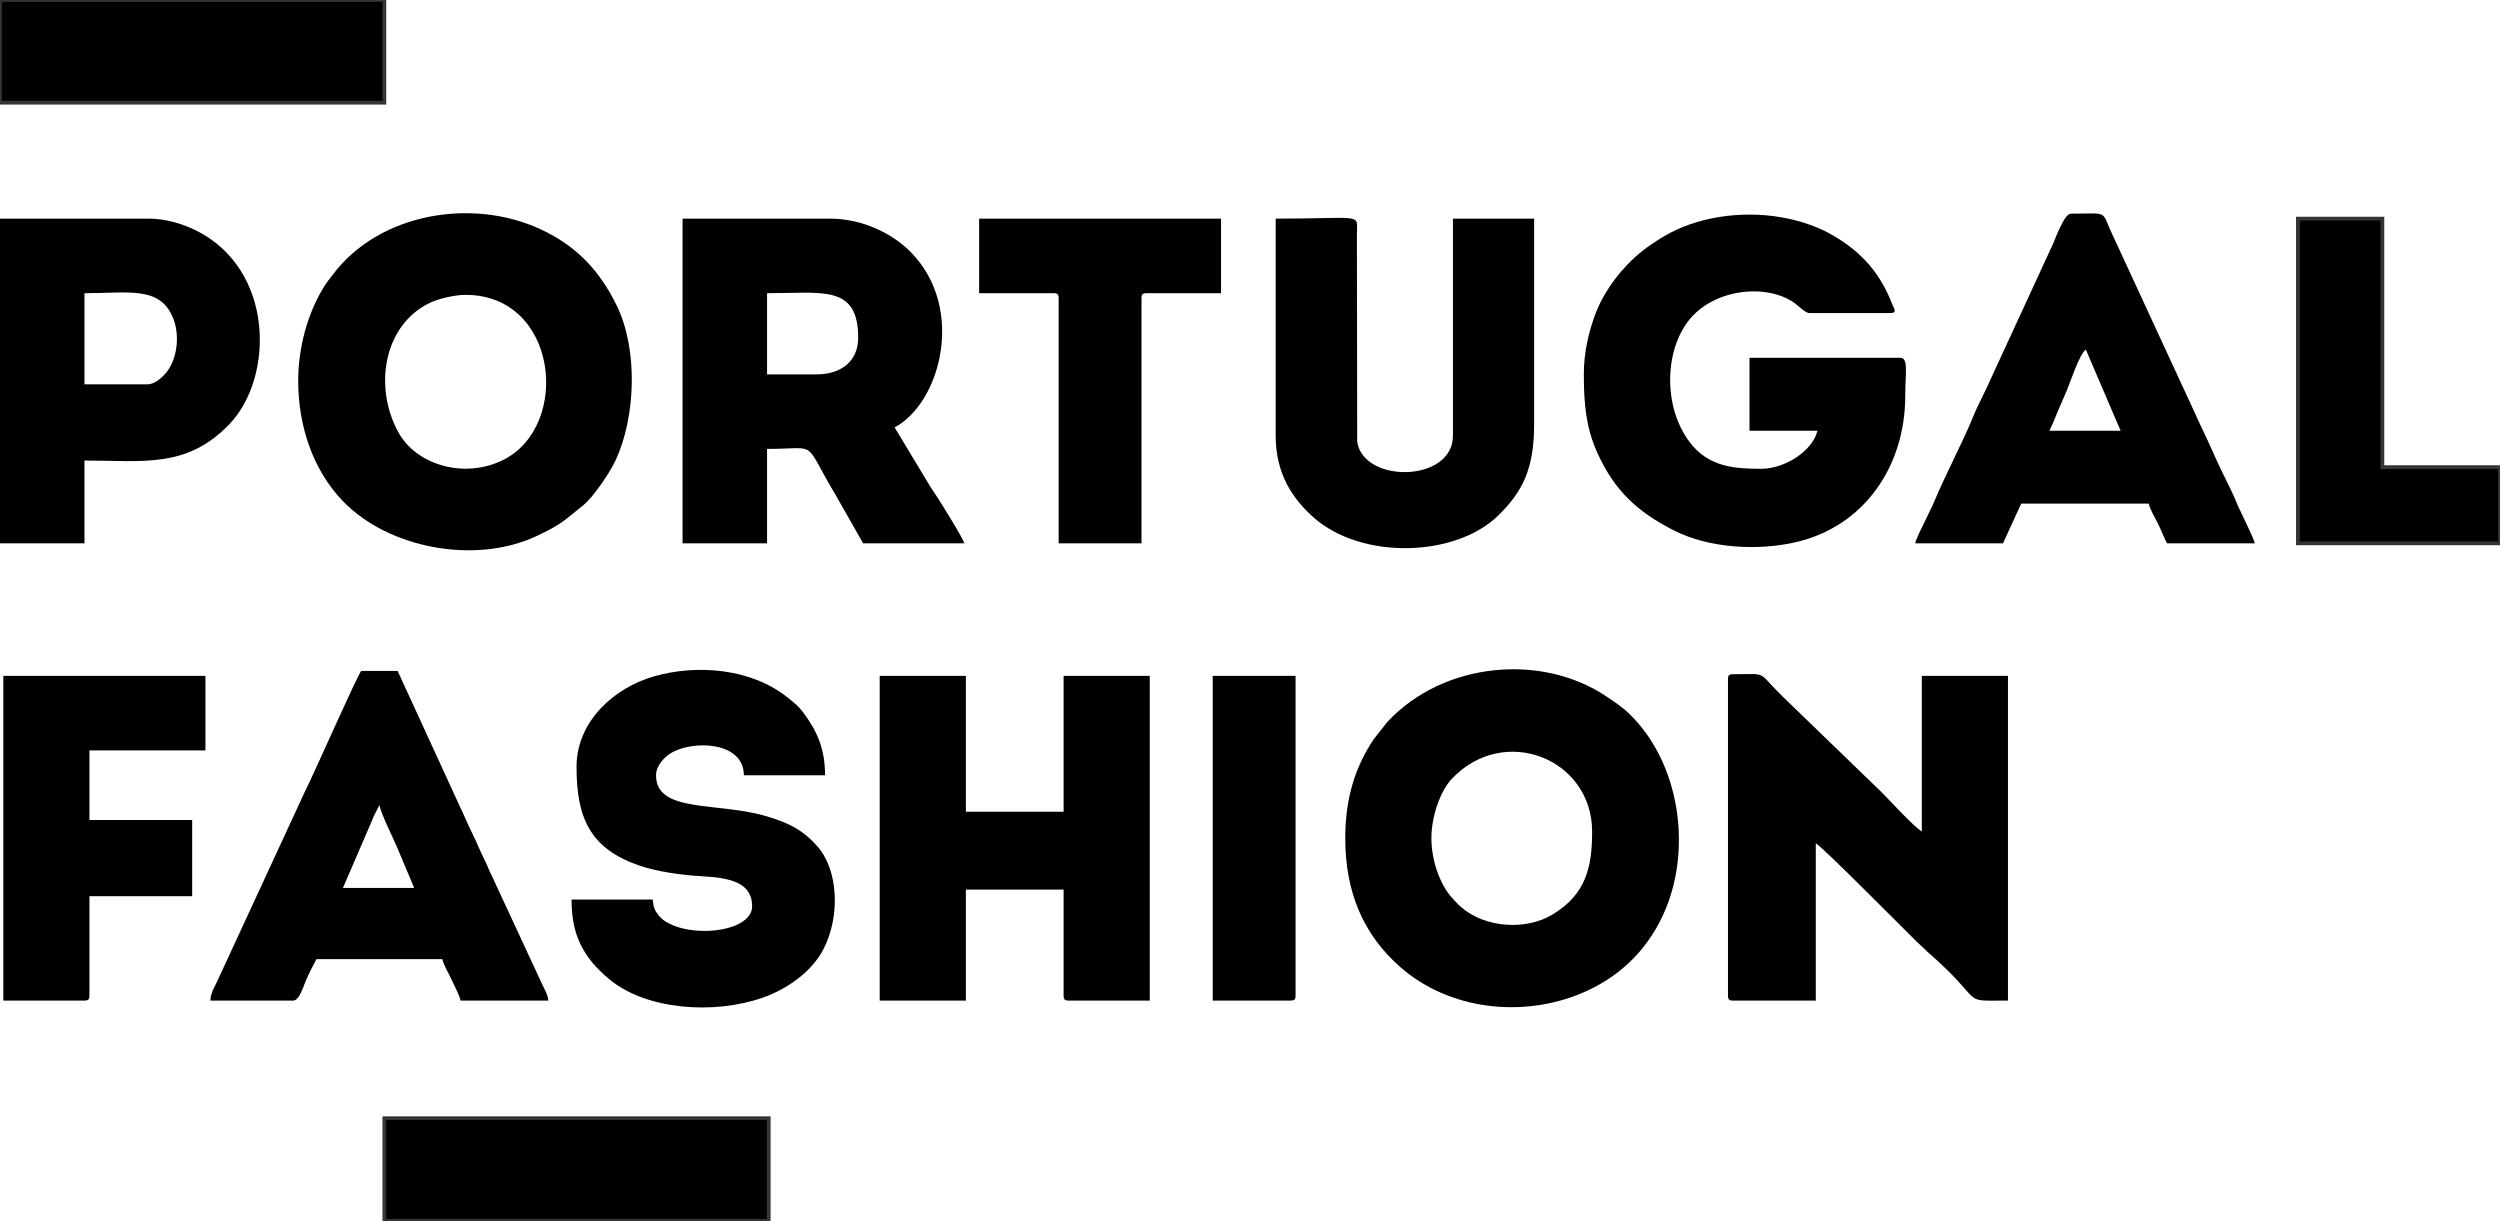
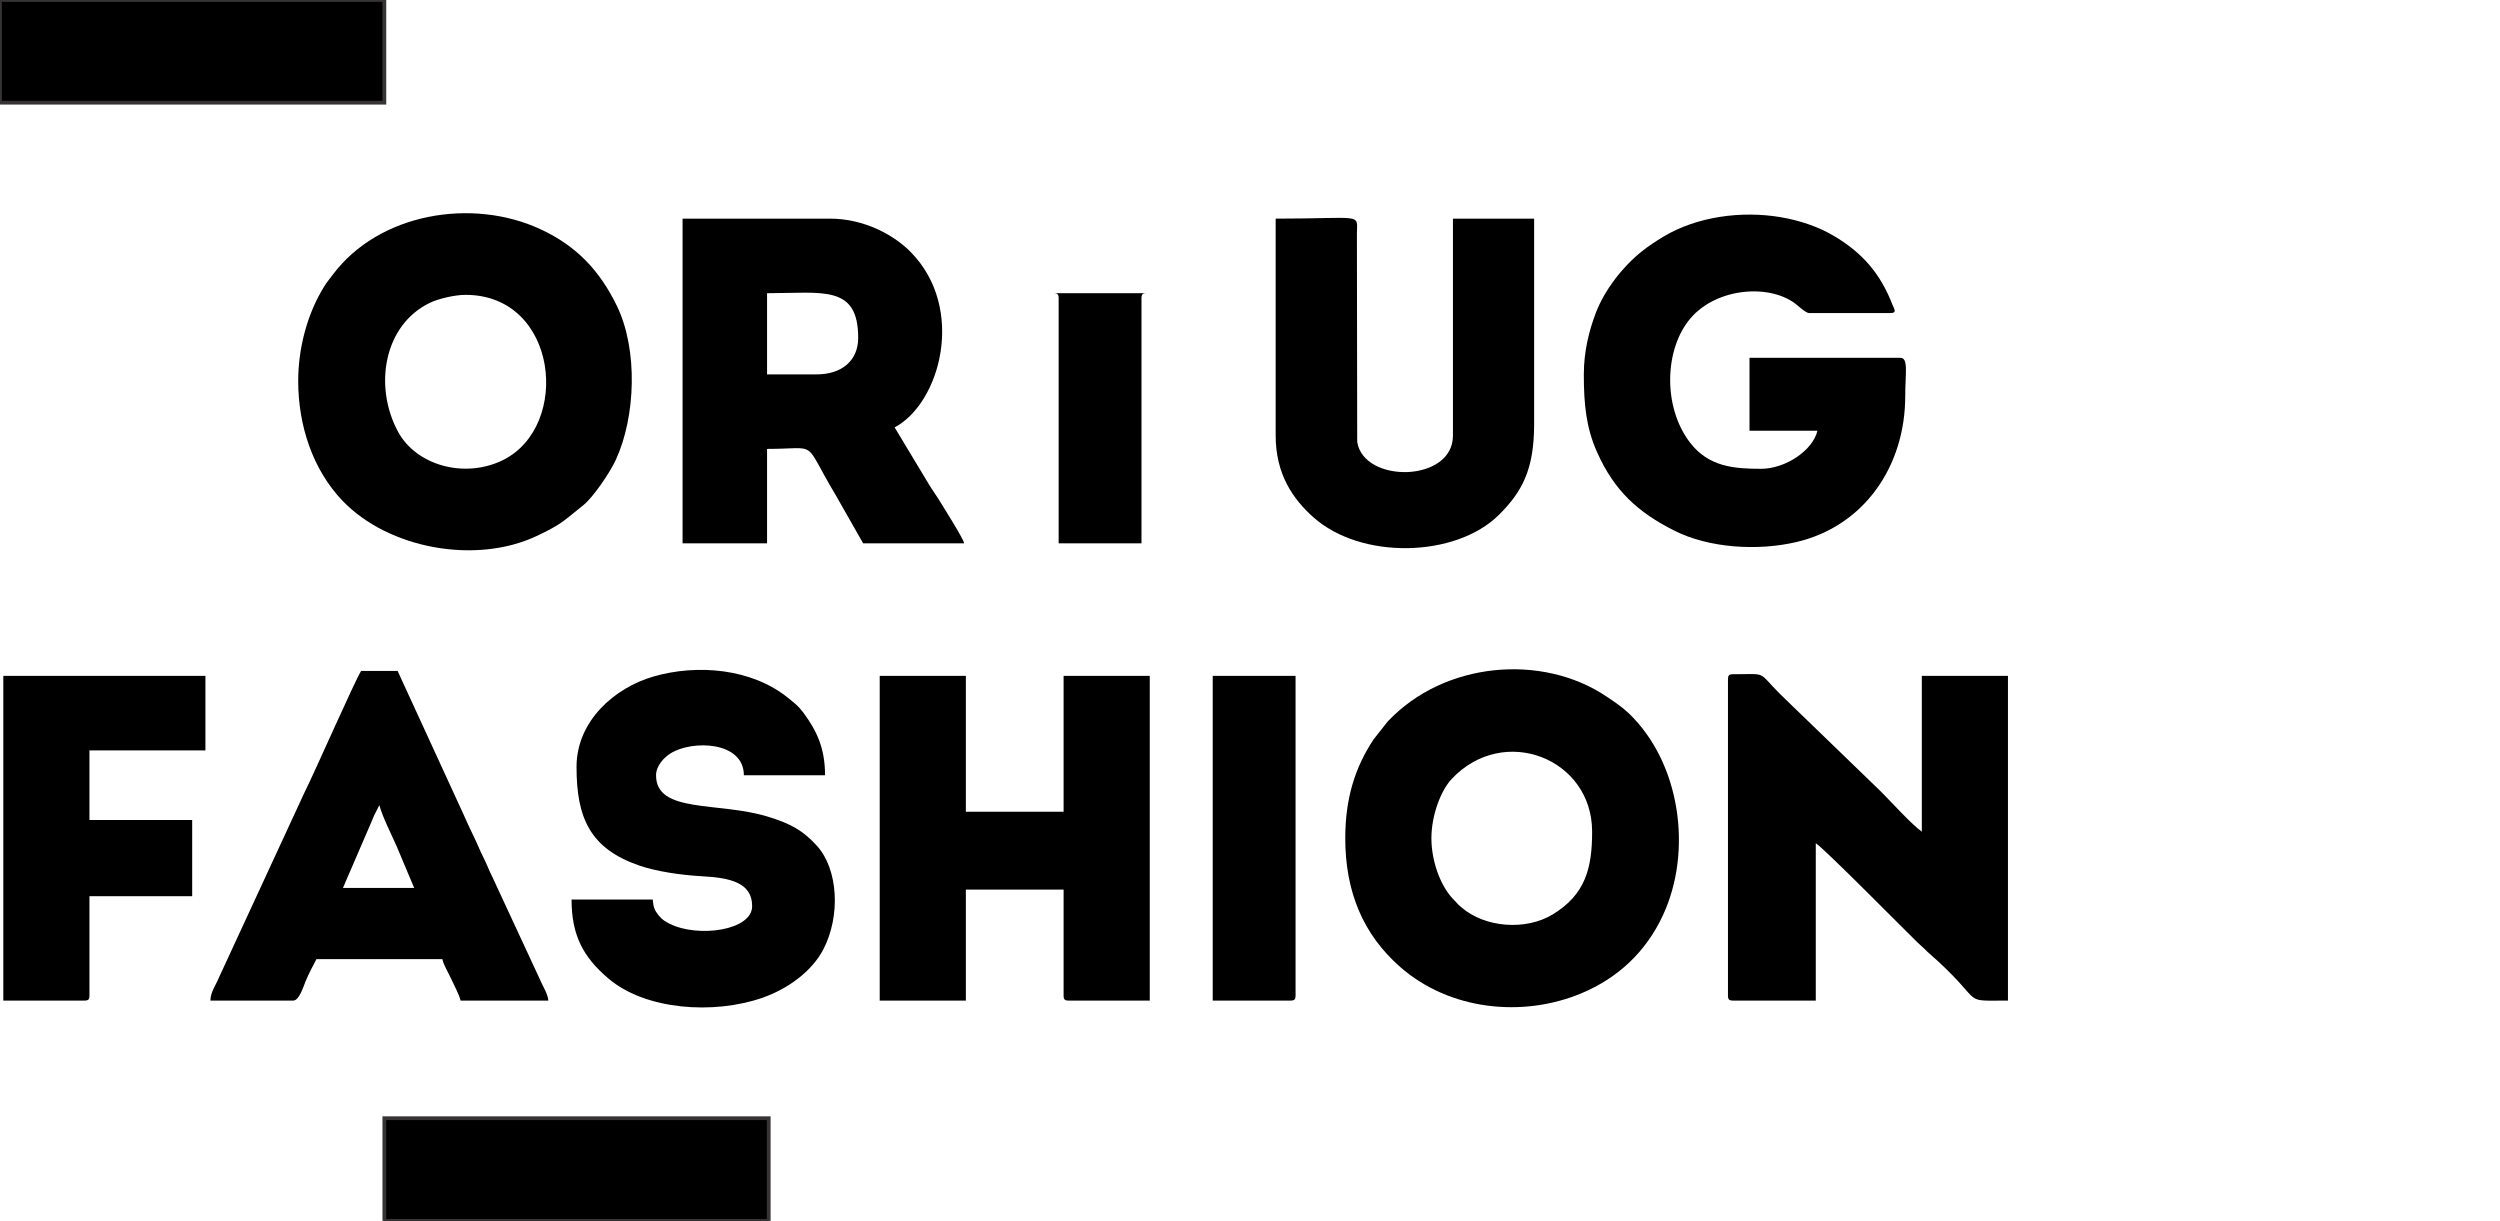
<svg xmlns="http://www.w3.org/2000/svg" xml:space="preserve" width="1374px" height="671px" style="shape-rendering:geometricPrecision; text-rendering:geometricPrecision; image-rendering:optimizeQuality; fill-rule:evenodd; clip-rule:evenodd" viewBox="0 0 1374 670.95" class="animate-svg">
  <defs>
    <style type="text/css">.animate-svg path{-webkit-animation:draw ease-in-out forwards;animation:draw ease-in-out forwards;stroke:#000}.animate-svg{-webkit-animation:fillopacity 3 ease-in-out forwards;animation:fillopacity 3s ease-in-out forwards}@-webkit-keyframes draw{100%{stroke-dashoffset:0}}@keyframes draw{100%{stroke-dashoffset:0}}@-webkit-keyframes fillopacity{0%,70%{fill-opacity:0;stroke-width:0.5%}100%{fill-opacity:1;stroke-width:0}}@keyframes fillopacity{0%,70%{fill-opacity:0;stroke-width:0.5%}100%{fill-opacity:1;stroke-width:0}} .str0 {stroke:#373435;stroke-width:2.08;stroke-miterlimit:22.926} .fil0 {fill:black} </style>
  </defs>
  <g id="Layer_x0020_1">
    <g id="_2103518878192">
      <path class="fil0 str0" d="M786.7 460.67c0,-12.41 5.06,-26.09 11.14,-32.57 28.56,-30.43 77.19,-11.3 77.19,28.92 0,20.04 -3.64,34.63 -21.79,45.59 -14.69,8.86 -36.97,7.27 -49.96,-3.89 -0.5,-0.43 -0.92,-0.78 -1.45,-1.28 -0.14,-0.13 -0.34,-0.31 -0.47,-0.44l-3.51 -3.77c-6.14,-6.83 -11.15,-19.85 -11.15,-32.56zm-47.34 0c0,29.12 9.58,52.71 30.25,70.81 26.94,23.61 67.04,28.01 99.58,14.39 20,-8.36 35.42,-22.81 44.69,-42.71 16.58,-35.57 9.59,-83.94 -18.57,-111.03 -3.72,-3.57 -8.01,-6.43 -12.45,-9.41 -35.28,-23.69 -89.12,-19.22 -120.21,13.83l-7.64 9.67c-10.5,15.75 -15.65,32.97 -15.65,54.45z" style="stroke-dasharray: 875.917; stroke-dashoffset: 875.917; animation-delay: 0s; animation-duration: 2.13s;" />
      <path class="fil0 str0" d="M255.86 162.03c50.97,0 58.13,72.13 20.66,90.76 -21.03,10.46 -47.69,3.03 -57.72,-15.47 -13.59,-25.09 -7.82,-58.92 17.67,-71.01 4.43,-2.1 13.24,-4.28 19.39,-4.28zm-91.97 47.34c0,24.48 8.01,48.75 24.34,65.8 25.37,26.49 73.28,35.06 106.49,19.5 14.2,-6.66 15,-8.39 25.8,-16.99 5.57,-4.43 14.7,-17.97 17.9,-24.9 11,-23.8 12.27,-60.69 0.62,-84.7 -9.39,-19.33 -22.13,-32.86 -41.75,-42.02 -37.78,-17.64 -89.12,-8.94 -114.41,24.91 -1.71,2.29 -3.08,3.84 -4.62,6.31 -9.38,15.01 -14.37,34.02 -14.37,52.09z" style="stroke-dasharray: 876.583; stroke-dashoffset: 876.583; animation-delay: 0.071s; animation-duration: 2.132s;" />
      <path class="fil0 str0" d="M949.69 373.26l0 173.9c0,2.1 0.64,2.73 2.73,2.73l45.53 0 0 -86.49c5.21,3.49 46.56,45.38 55.76,54.41 1.19,1.16 1.58,1.46 2.85,2.61l0.95 0.87c0.14,0.13 0.33,0.32 0.47,0.45 0.04,0.04 1.04,1.05 1.36,1.37l5.77 5.15c25.69,23.7 12.6,21.63 38.46,21.63l0 -178.45 -47.34 0 0 85.58c-5.11,-3.41 -16.88,-16.37 -22.08,-21.62l-46.76 -45.21c-0.13,-0.13 -0.33,-0.31 -0.47,-0.44l-8.77 -8.52c-12.59,-12.59 -6.42,-10.7 -25.73,-10.7 -2.09,0 -2.73,0.63 -2.73,2.73z" style="stroke-dasharray: 905.838; stroke-dashoffset: 905.838; animation-delay: 0.143s; animation-duration: 2.185s;" />
      <path class="fil0 str0" d="M870.47 205.73c0,16.25 1.23,29.26 7.29,42.79 9.47,21.16 22.28,32.92 42.48,43.11 19.06,9.6 45.76,11.24 67,6.27 37.35,-8.74 59.88,-41.66 59.88,-80.33 0,-12.58 1.89,-20.95 -2.73,-20.95l-82.86 0 0 40.07 37.33 0c-2.55,10.95 -17.7,20.94 -30.96,20.94 -14.85,0 -28.93,-1.08 -39.17,-14.55 -15.02,-19.75 -13.88,-51.36 0.27,-68.05 14.61,-17.24 44.54,-19.31 58.74,-7.34 1.33,1.12 4.9,4.35 6.57,4.35l44.62 0c3.97,0 1.99,-2.45 1.15,-4.63 -6.54,-16.85 -16.33,-28.47 -32.38,-37.89 -8.29,-4.87 -18.28,-8.35 -28.99,-10.17 -21.56,-3.67 -46.18,-0.37 -64.59,10.75 -4.3,2.6 -8.03,5.03 -11.9,8.13 -10.4,8.32 -20.43,21.16 -25.25,33.93 -3.55,9.4 -6.5,20.84 -6.5,33.57z" style="stroke-dasharray: 985.679; stroke-dashoffset: 985.679; animation-delay: 0.214s; animation-duration: 2.335s;" />
      <path class="fil0 str0" d="M448.89 205.73l-27.31 0 0 -44.61c30.58,0 50.08,-4.85 50.08,24.58 0,12.38 -8.96,20.03 -22.77,20.03zm-73.75 92.87l46.44 0 0 -51.9c29.1,0 19.11,-5.73 37.62,25.21l15.19 26.69 55.54 0c-0.7,-3.02 -11.04,-19.29 -14.04,-24.2 -1.8,-2.93 -3.45,-5.06 -5.04,-7.71l-19.16 -31.82c25.02,-13.25 39.35,-65.23 8.9,-96.31 -9.36,-9.56 -25.79,-18.42 -44.41,-18.42l-81.04 0 0 178.46z" style="stroke-dasharray: 901.093; stroke-dashoffset: 901.093; animation-delay: 0.286s; animation-duration: 2.177s;" />
      <path class="fil0 str0" d="M483.49 549.89l47.35 0 0 -61 53.72 0 0 58.27c0,2.1 0.64,2.73 2.74,2.73l44.61 0 0 -178.45 -47.35 0 0 74.66 -53.72 0 0 -74.66 -47.35 0 0 178.45z" style="stroke-dasharray: 924.167; stroke-dashoffset: 924.167; animation-delay: 0.357s; animation-duration: 2.219s;" />
      <path class="fil0 str0" d="M316.86 421.52c0,28.13 7.56,44.78 34.24,54.08 9.6,3.34 23.21,5.34 34.99,5.98 15.38,0.83 27.29,3.59 27.29,16.42 0,13.36 -29.53,17.48 -45.24,9.73 -2.7,-1.33 -4.38,-2.46 -6.2,-4.73 -2.23,-2.77 -2.84,-4.42 -3.19,-8.65l-44.62 0c0,19.55 6.3,31.58 20.29,43.45 20.49,17.38 57.94,19.85 84.68,10.53 13.39,-4.66 27.02,-14.21 33.45,-26.65 9.51,-18.41 8.1,-43.83 -3.43,-56.69 -7.74,-8.63 -14.68,-12.32 -26.73,-16.07 -27.51,-8.54 -61.82,-1.64 -61.82,-22.85 0,-5.23 4.41,-9.83 7.98,-12.05 12.03,-7.49 40.28,-6.62 40.28,12.05l44.62 0c0,-14.85 -4.54,-24.47 -11.96,-34.48 -2.64,-3.57 -4.86,-5.21 -8.35,-8.04 -20,-16.22 -49.98,-18.74 -74.03,-11.75 -21.23,6.17 -42.25,24.31 -42.25,49.72z" style="stroke-dasharray: 905.545; stroke-dashoffset: 905.545; animation-delay: 0.429s; animation-duration: 2.185s;" />
-       <path class="fil0 str0" d="M81.03 211.19l-34.6 0 0 -50.07c24.46,0 41.77,-4.14 48.83,13.99 3.47,8.91 2.14,20.06 -2.17,27.2 -2.07,3.42 -7.14,8.88 -12.06,8.88zm-81.04 87.41l46.44 0 0 -45.52c31.99,0 56.01,4.5 79.47,-19.79 25.05,-25.94 24.91,-85.52 -18.45,-106.79 -7.7,-3.78 -16.97,-6.36 -25.51,-6.36l-81.95 0 0 178.46z" style="stroke-dasharray: 771.527; stroke-dashoffset: 771.527; animation-delay: 0.5s; animation-duration: 1.944s;" />
      <path class="fil0 str0" d="M701.11 239.42c0,21.08 9.4,34.75 20.72,44.84 26.29,23.46 78.27,22.25 102,-1.35 12.74,-12.67 19.33,-24.86 19.33,-49.87l0 -112.9 -44.62 0 0 119.28c0,25.74 -48.95,26.43 -52.62,3.45l-0.16 -114.56c0.19,-11.46 3.52,-8.17 -44.65,-8.17l0 119.28z" style="stroke-dasharray: 849.669; stroke-dashoffset: 849.669; animation-delay: 0.571s; animation-duration: 2.083s;" />
      <path class="fil0 str0" d="M208.51 442.46c1.3,5.57 6.79,16.54 9.42,22.45l9.7 23.07 -39.15 0 14.82 -34.35c0.93,-2.17 1.66,-3.93 2.44,-5.75l2.77 -5.42zm-92.88 107.43l45.53 0c3.27,0 5.52,-7.53 6.76,-10.54 1.75,-4.23 4,-8.46 5.99,-12.22l69.2 0c0.85,3.64 3.4,7.53 5.09,11.3 1.6,3.58 4.12,8.01 4.93,11.46l48.25 0c-0.32,-3.84 -3.16,-7.97 -4.68,-11.71l-25.98 -55.96c-2.02,-4.01 -3.1,-7.19 -5.15,-11.23 -2.14,-4.19 -3.33,-7.62 -5.47,-11.84 -1.98,-3.92 -3.43,-7.39 -5.18,-11.21l-36.4 -79.23 -20.03 0c-3.27,4.89 -26.01,56.72 -31.26,67.06l-46.92 101.5c-1.69,4.18 -4.57,7.77 -4.68,12.62z" style="stroke-dasharray: 771.59; stroke-dashoffset: 771.59; animation-delay: 0.643s; animation-duration: 1.944s;" />
-       <path class="fil0 str0" d="M1146.37 192.07l19.12 44.62 -39.15 0c1.64,-3.11 3.23,-7.28 4.68,-10.8 1.51,-3.65 3.23,-7.36 4.95,-11.44 1.89,-4.5 6.86,-19.79 10.4,-22.38zm-93.79 106.53l48.26 0 10.02 -21.85 70.11 0c0.81,3.47 3.18,7.28 4.86,10.62 1.96,3.89 3.31,7.73 5.16,11.23l48.26 0c-0.89,-3.82 -8.17,-17.74 -10.15,-22.64 -3.05,-7.53 -7.45,-15.42 -10.79,-22.9 -3.43,-7.7 -6.62,-14.7 -10.34,-22.43 -1.95,-4.07 -3.3,-7.47 -5.16,-11.23l-42.31 -91.53c-5.81,-12.54 -1.47,-10.46 -22.33,-10.46 -4.01,0 -8.53,14.47 -11.83,20.94l-31.61 68.55c-3.26,7.64 -7.3,14.7 -10.41,22.37 -5.11,12.63 -15.93,33.42 -21.19,46.18 -1.71,4.14 -3.4,7.05 -5.26,11.13 -1.33,2.92 -4.52,8.75 -5.29,12.02z" style="stroke-dasharray: 769.019; stroke-dashoffset: 769.019; animation-delay: 0.714s; animation-duration: 1.939s;" />
      <path class="fil0 str0" d="M1.82 549.89l44.61 0c2.1,0 2.73,-0.63 2.73,-2.73l0 -54.63 56.46 0 0 -41.88 -56.46 0 0 -38.24 63.74 0 0 -40.97 -111.08 0 0 178.45z" style="stroke-dasharray: 691.09; stroke-dashoffset: 691.09; animation-delay: 0.786s; animation-duration: 1.807s;" />
      <polygon class="fil0 str0" points="-0.01,56.41 211.24,56.41 211.24,-0.04 -0.01,-0.04 " />
      <polygon class="fil0 str0" points="211.24,670.99 422.49,670.99 422.49,614.54 211.24,614.54 " />
-       <path class="fil0 str0" d="M538.13 161.12l40.97 0c2.1,0 2.73,0.63 2.73,2.73l0 134.75 45.53 0 0 -134.75c0,-2.1 0.63,-2.73 2.73,-2.73l40.98 0 0 -40.98 -132.94 0 0 40.98z" style="stroke-dasharray: 621.021; stroke-dashoffset: 621.021; animation-delay: 0.857s; animation-duration: 1.696s;" />
-       <polygon class="fil0 str0" points="1262.92,298.6 1374.01,298.6 1374.01,256.72 1309.36,256.72 1309.36,120.14 1262.92,120.14 " />
+       <path class="fil0 str0" d="M538.13 161.12l40.97 0c2.1,0 2.73,0.63 2.73,2.73l0 134.75 45.53 0 0 -134.75c0,-2.1 0.63,-2.73 2.73,-2.73z" style="stroke-dasharray: 621.021; stroke-dashoffset: 621.021; animation-delay: 0.857s; animation-duration: 1.696s;" />
      <path class="fil0 str0" d="M666.51 549.89l42.8 0c2.1,0 2.73,-0.63 2.73,-2.73l0 -175.72 -45.53 0 0 178.45z" style="stroke-dasharray: 447.07; stroke-dashoffset: 447.07; animation-delay: 0.929s; animation-duration: 1.47s;" />
    </g>
  </g>
</svg>